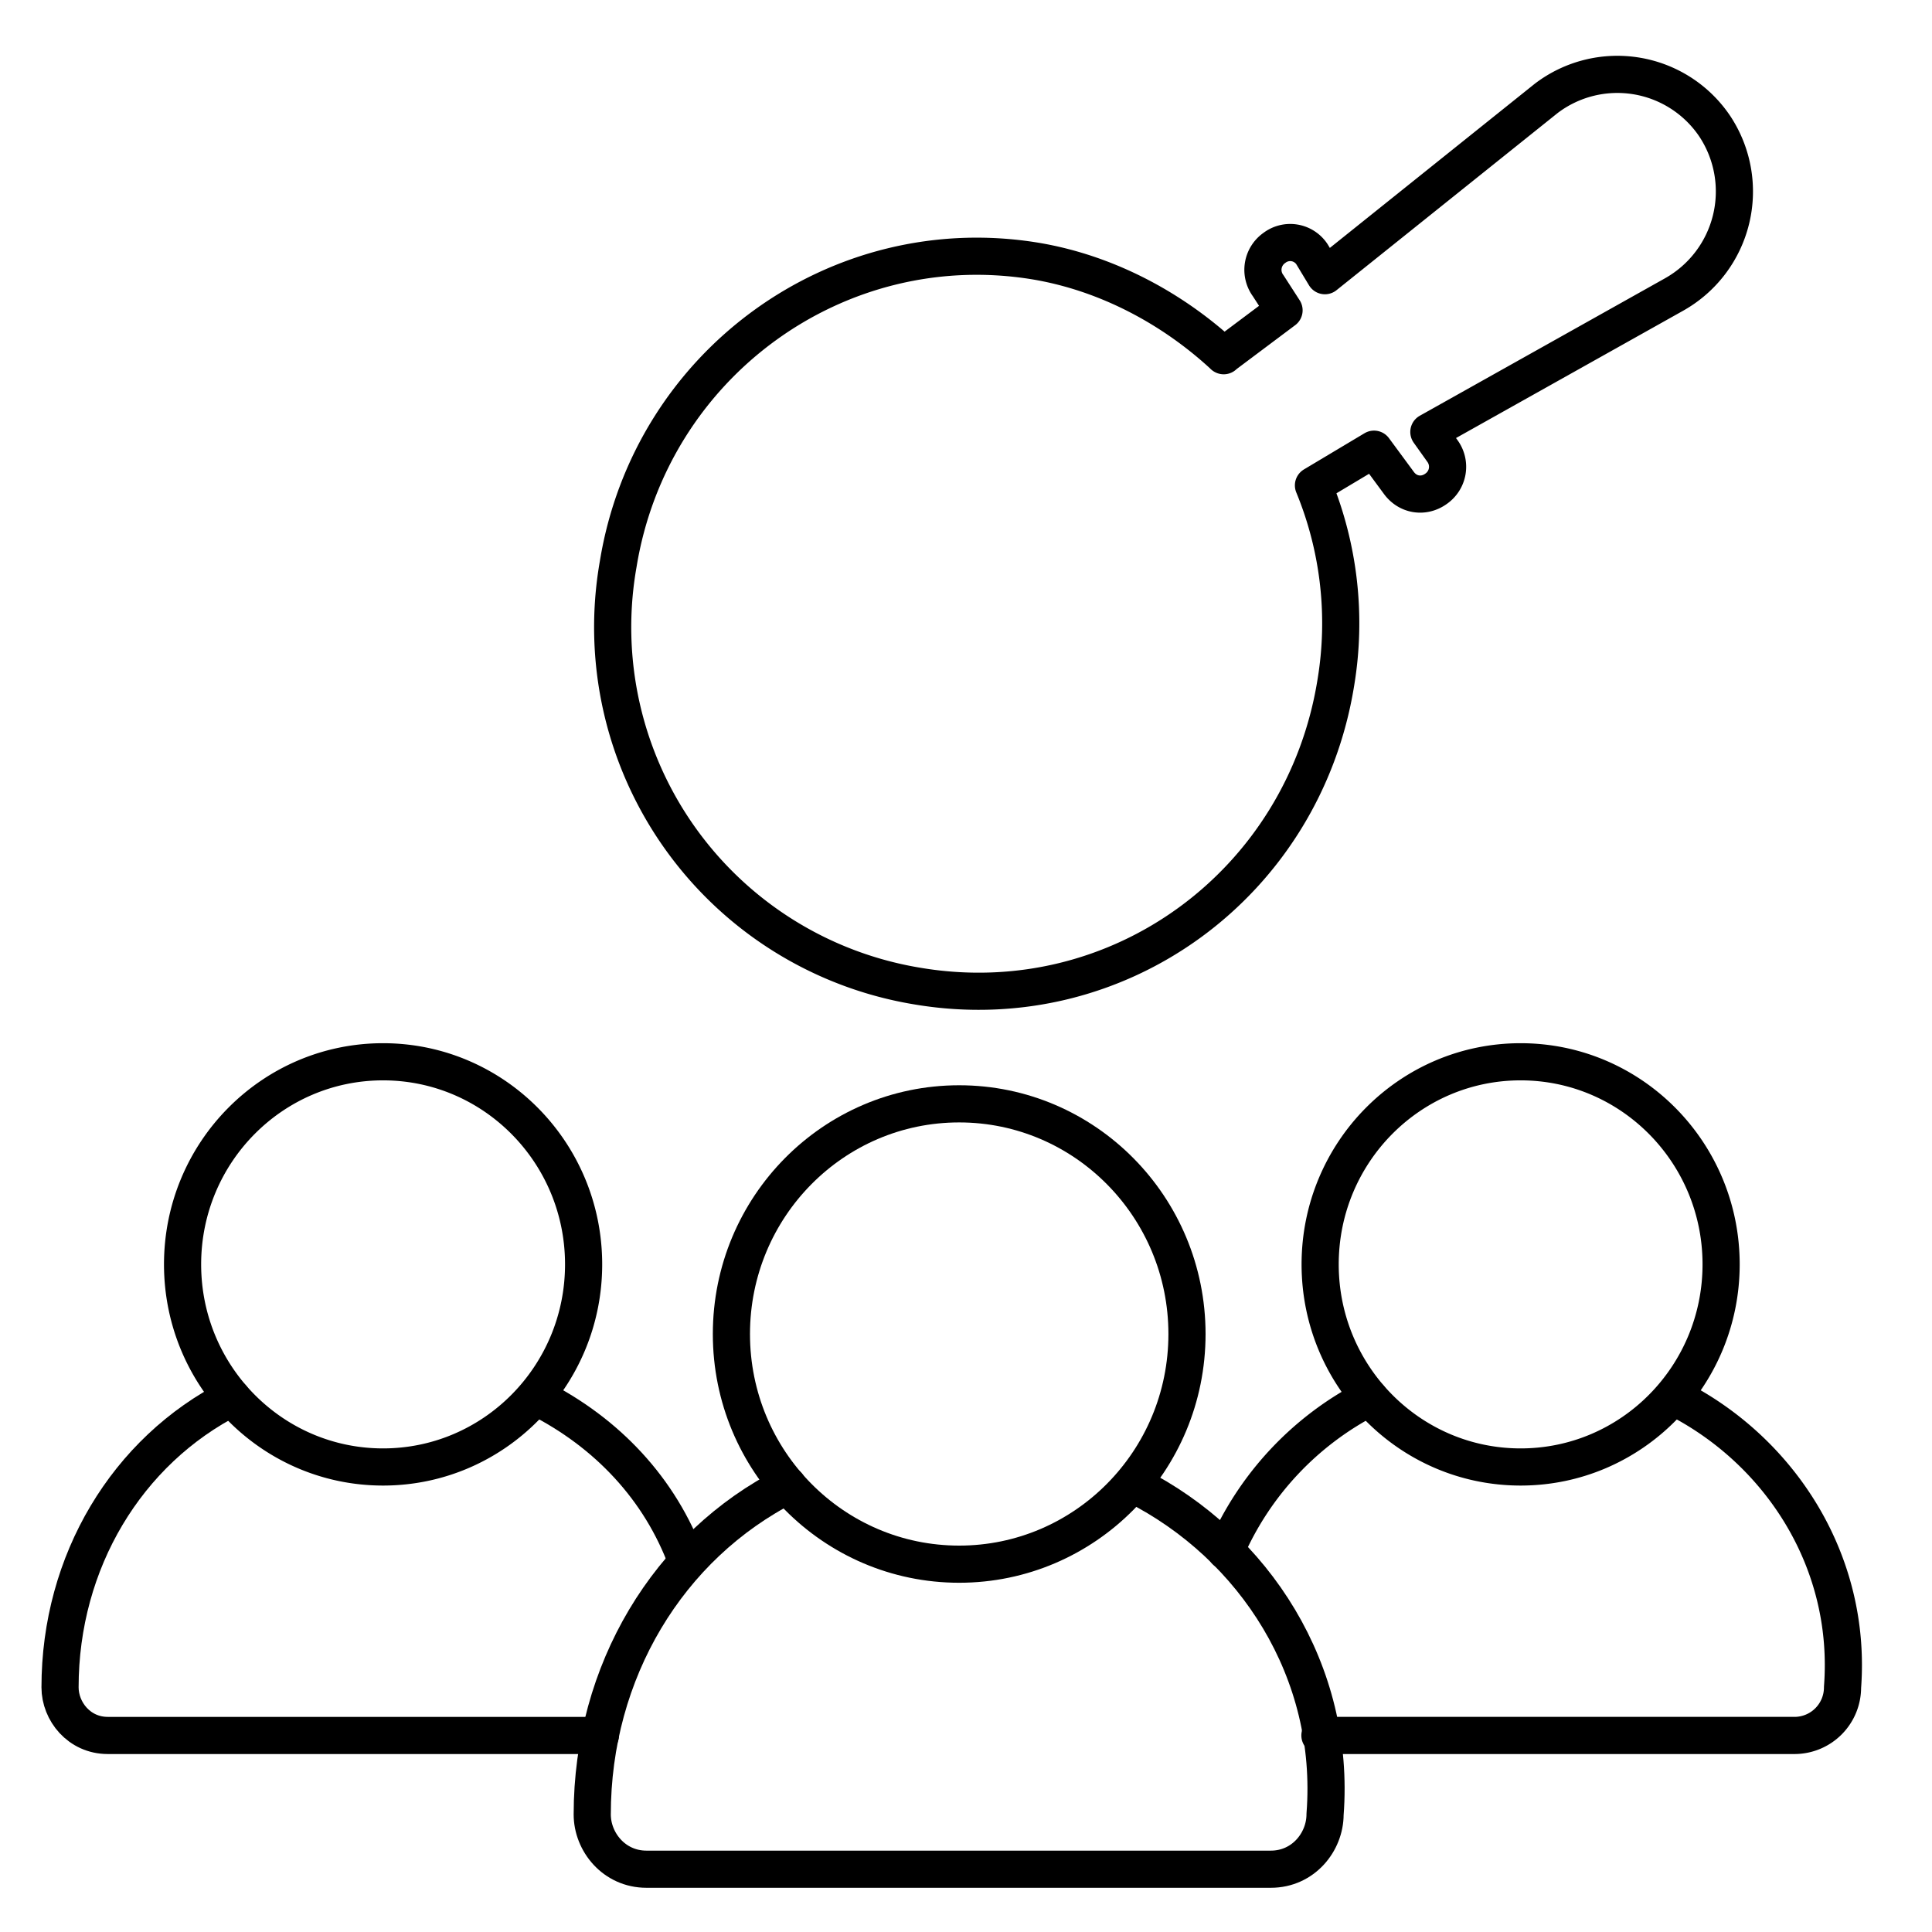
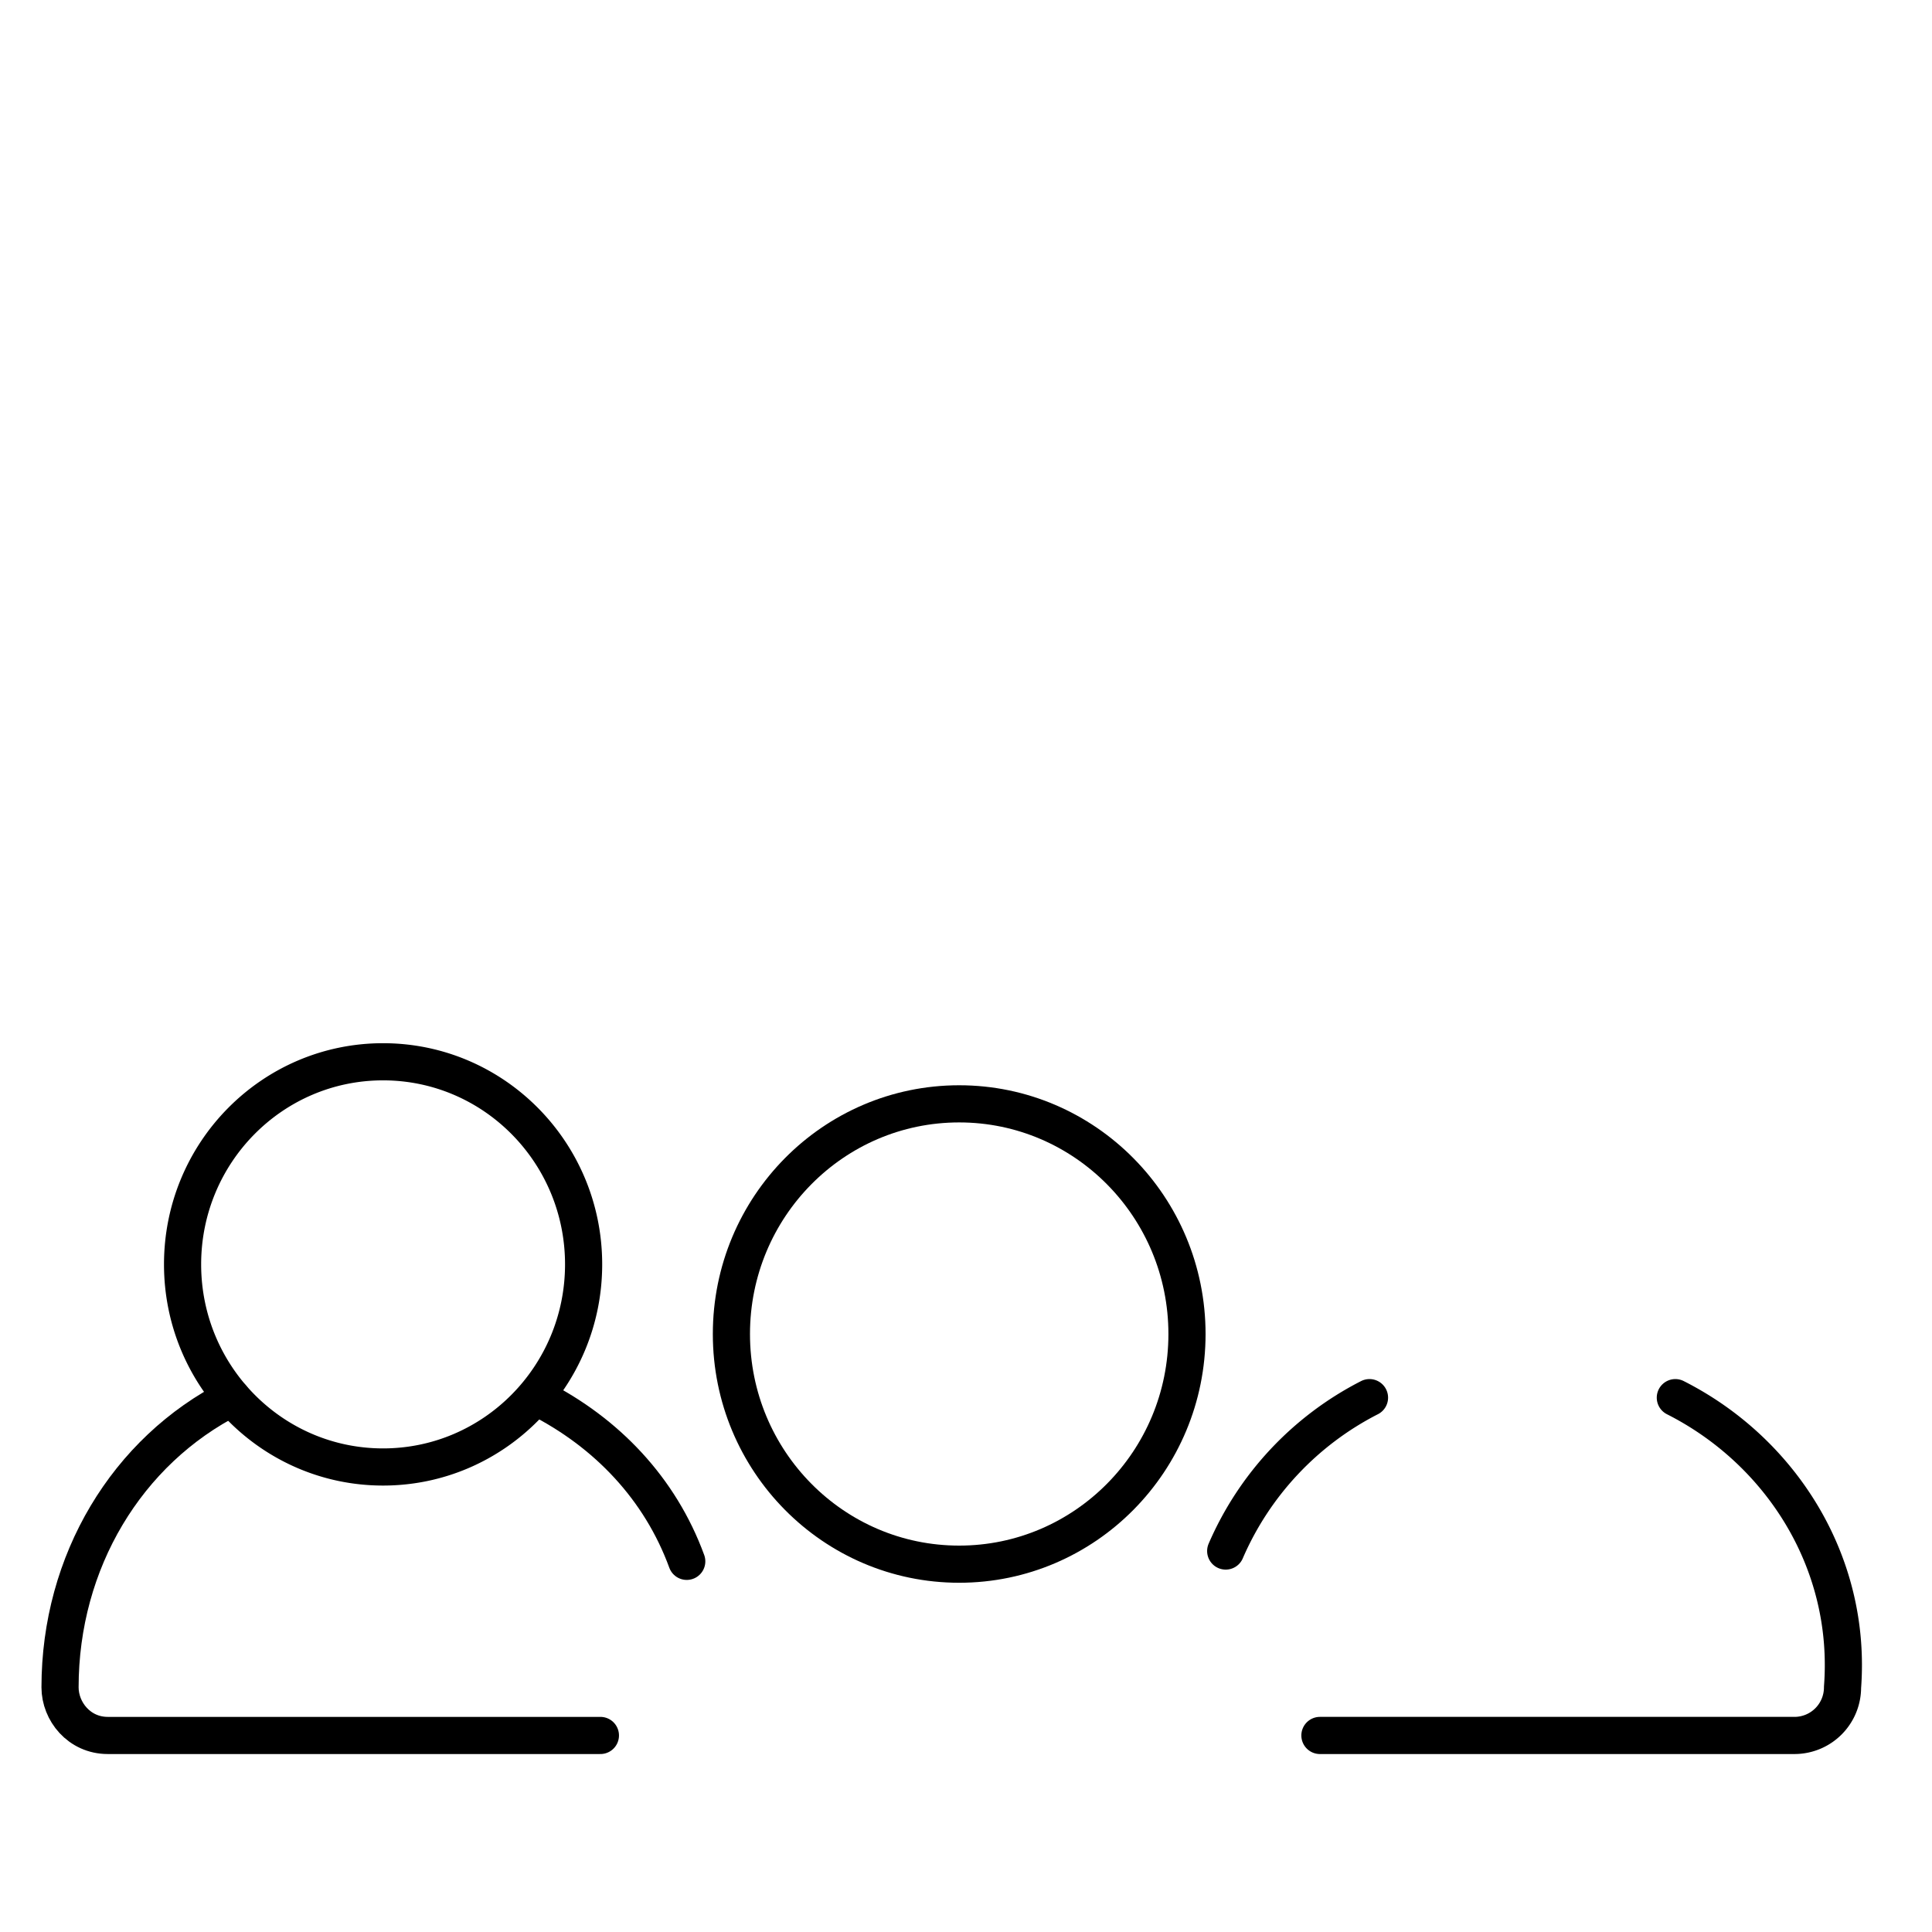
<svg xmlns="http://www.w3.org/2000/svg" width="26" height="26" viewBox="0 0 26 26" fill="none">
-   <path d="M10.6 19.988c-1.608.813-2.63 2.51-2.63 4.43 0 .368.292.737.73.737h8.402c.439 0 .73-.369.73-.738.148-1.92-.948-3.616-2.556-4.429" stroke="#000" stroke-width=".5" stroke-linecap="round" stroke-linejoin="round" />
  <path d="M12.908 21.05c1.693 0 3.066-1.387 3.066-3.097s-1.373-3.098-3.066-3.098c-1.693 0-3.065 1.387-3.065 3.098 0 1.71 1.372 3.097 3.065 3.097zM9.242 21.012c-.357-.976-1.075-1.733-2.005-2.203M3.122 18.809c-1.414.715-2.314 2.208-2.314 3.898 0 .325.258.648.642.648h6.63" stroke="#000" stroke-width=".5" stroke-linecap="round" stroke-linejoin="round" />
  <path d="M5.155 19.742c1.49 0 2.699-1.221 2.699-2.727 0-1.505-1.208-2.726-2.699-2.726-1.49 0-2.698 1.22-2.698 2.726s1.208 2.727 2.698 2.727zM17.763 23.355h6.391a.647.647 0 0 0 .642-.648c.128-1.69-.836-3.183-2.25-3.898M18.43 18.809a4.177 4.177 0 0 0-1.935 2.064" stroke="#000" stroke-width=".5" stroke-linecap="round" stroke-linejoin="round" />
-   <path d="M20.464 19.742c1.49 0 2.698-1.221 2.698-2.727 0-1.505-1.208-2.726-2.698-2.726s-2.698 1.22-2.698 2.726 1.208 2.727 2.698 2.727zM16.468 4.787c-.678-.628-1.56-1.11-2.528-1.273-2.667-.441-5.184 1.385-5.621 4.08a4.894 4.894 0 0 0 4.037 5.678c2.702.45 5.184-1.385 5.62-4.079a4.871 4.871 0 0 0-.3-2.661l.815-.487.331.449c.12.169.337.205.505.083a.36.36 0 0 0 .083-.51l-.181-.254 3.297-1.848a1.59 1.59 0 0 0 .552-2.264 1.58 1.58 0 0 0-2.271-.376L17.83 3.71l-.175-.29a.351.351 0 0 0-.505-.084.36.36 0 0 0-.083.51l.213.33-.814.61.002.001z" stroke="#000" stroke-width=".5" stroke-linecap="round" stroke-linejoin="round" />
</svg>